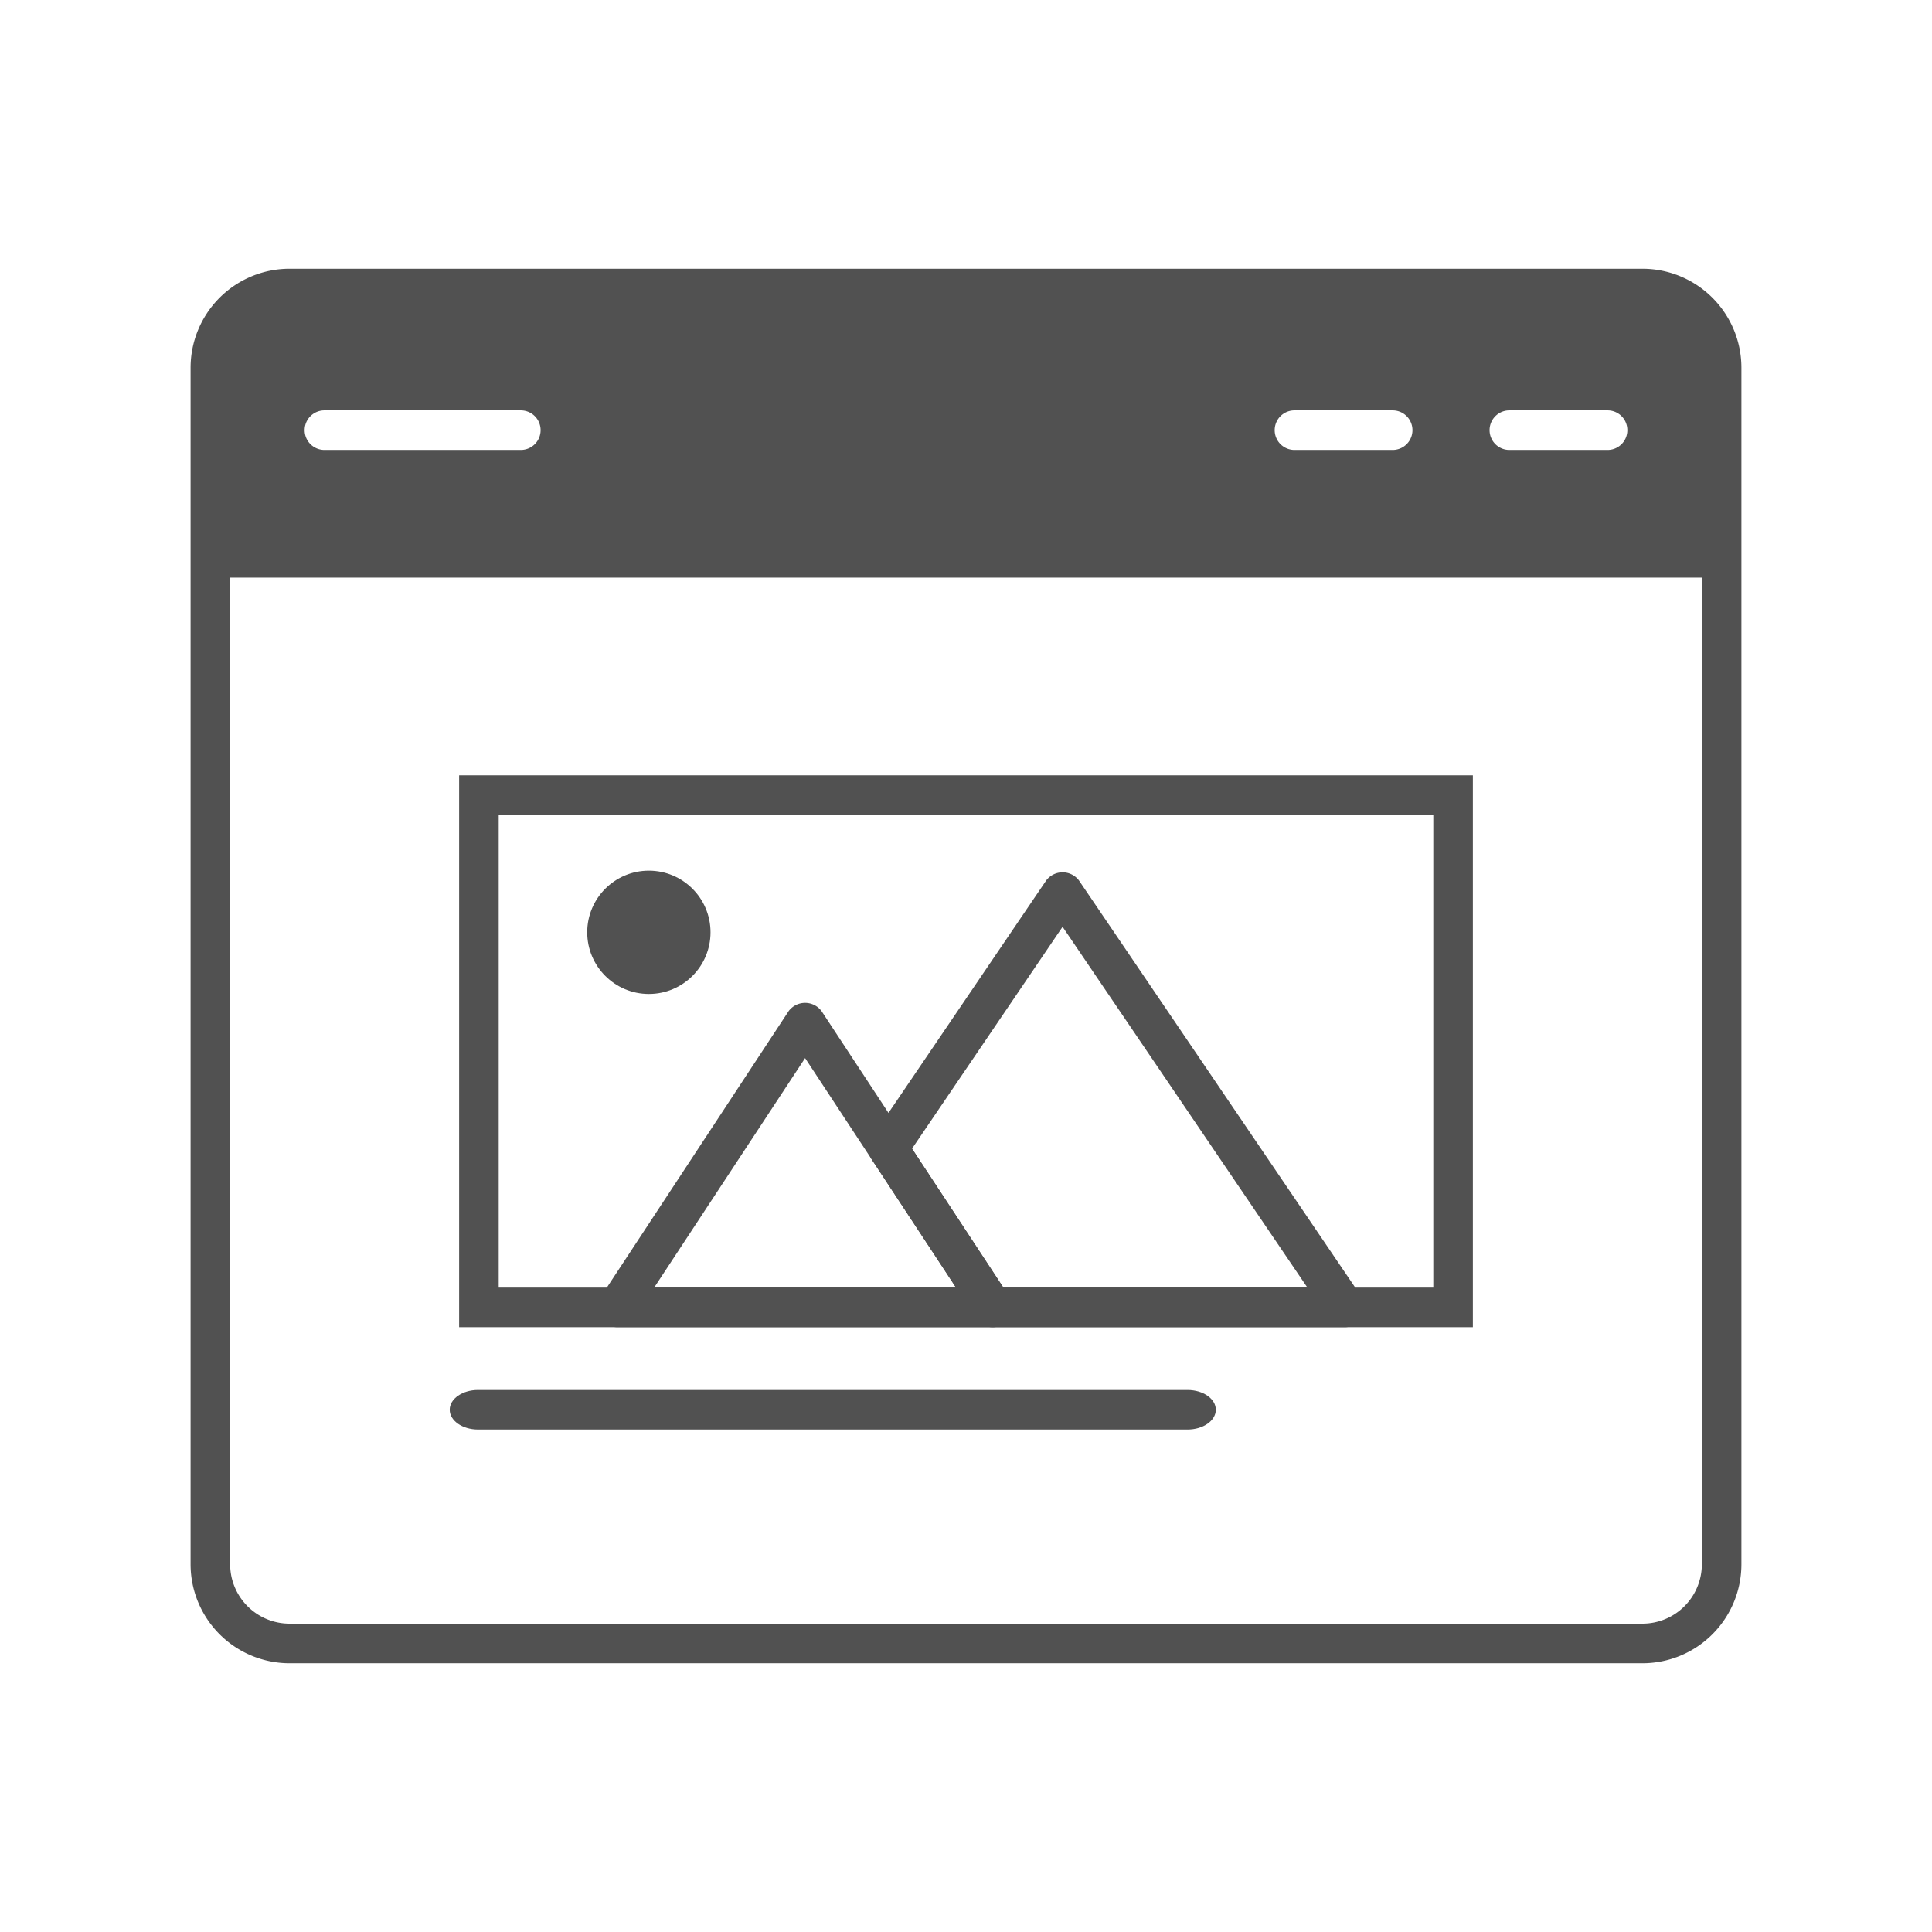
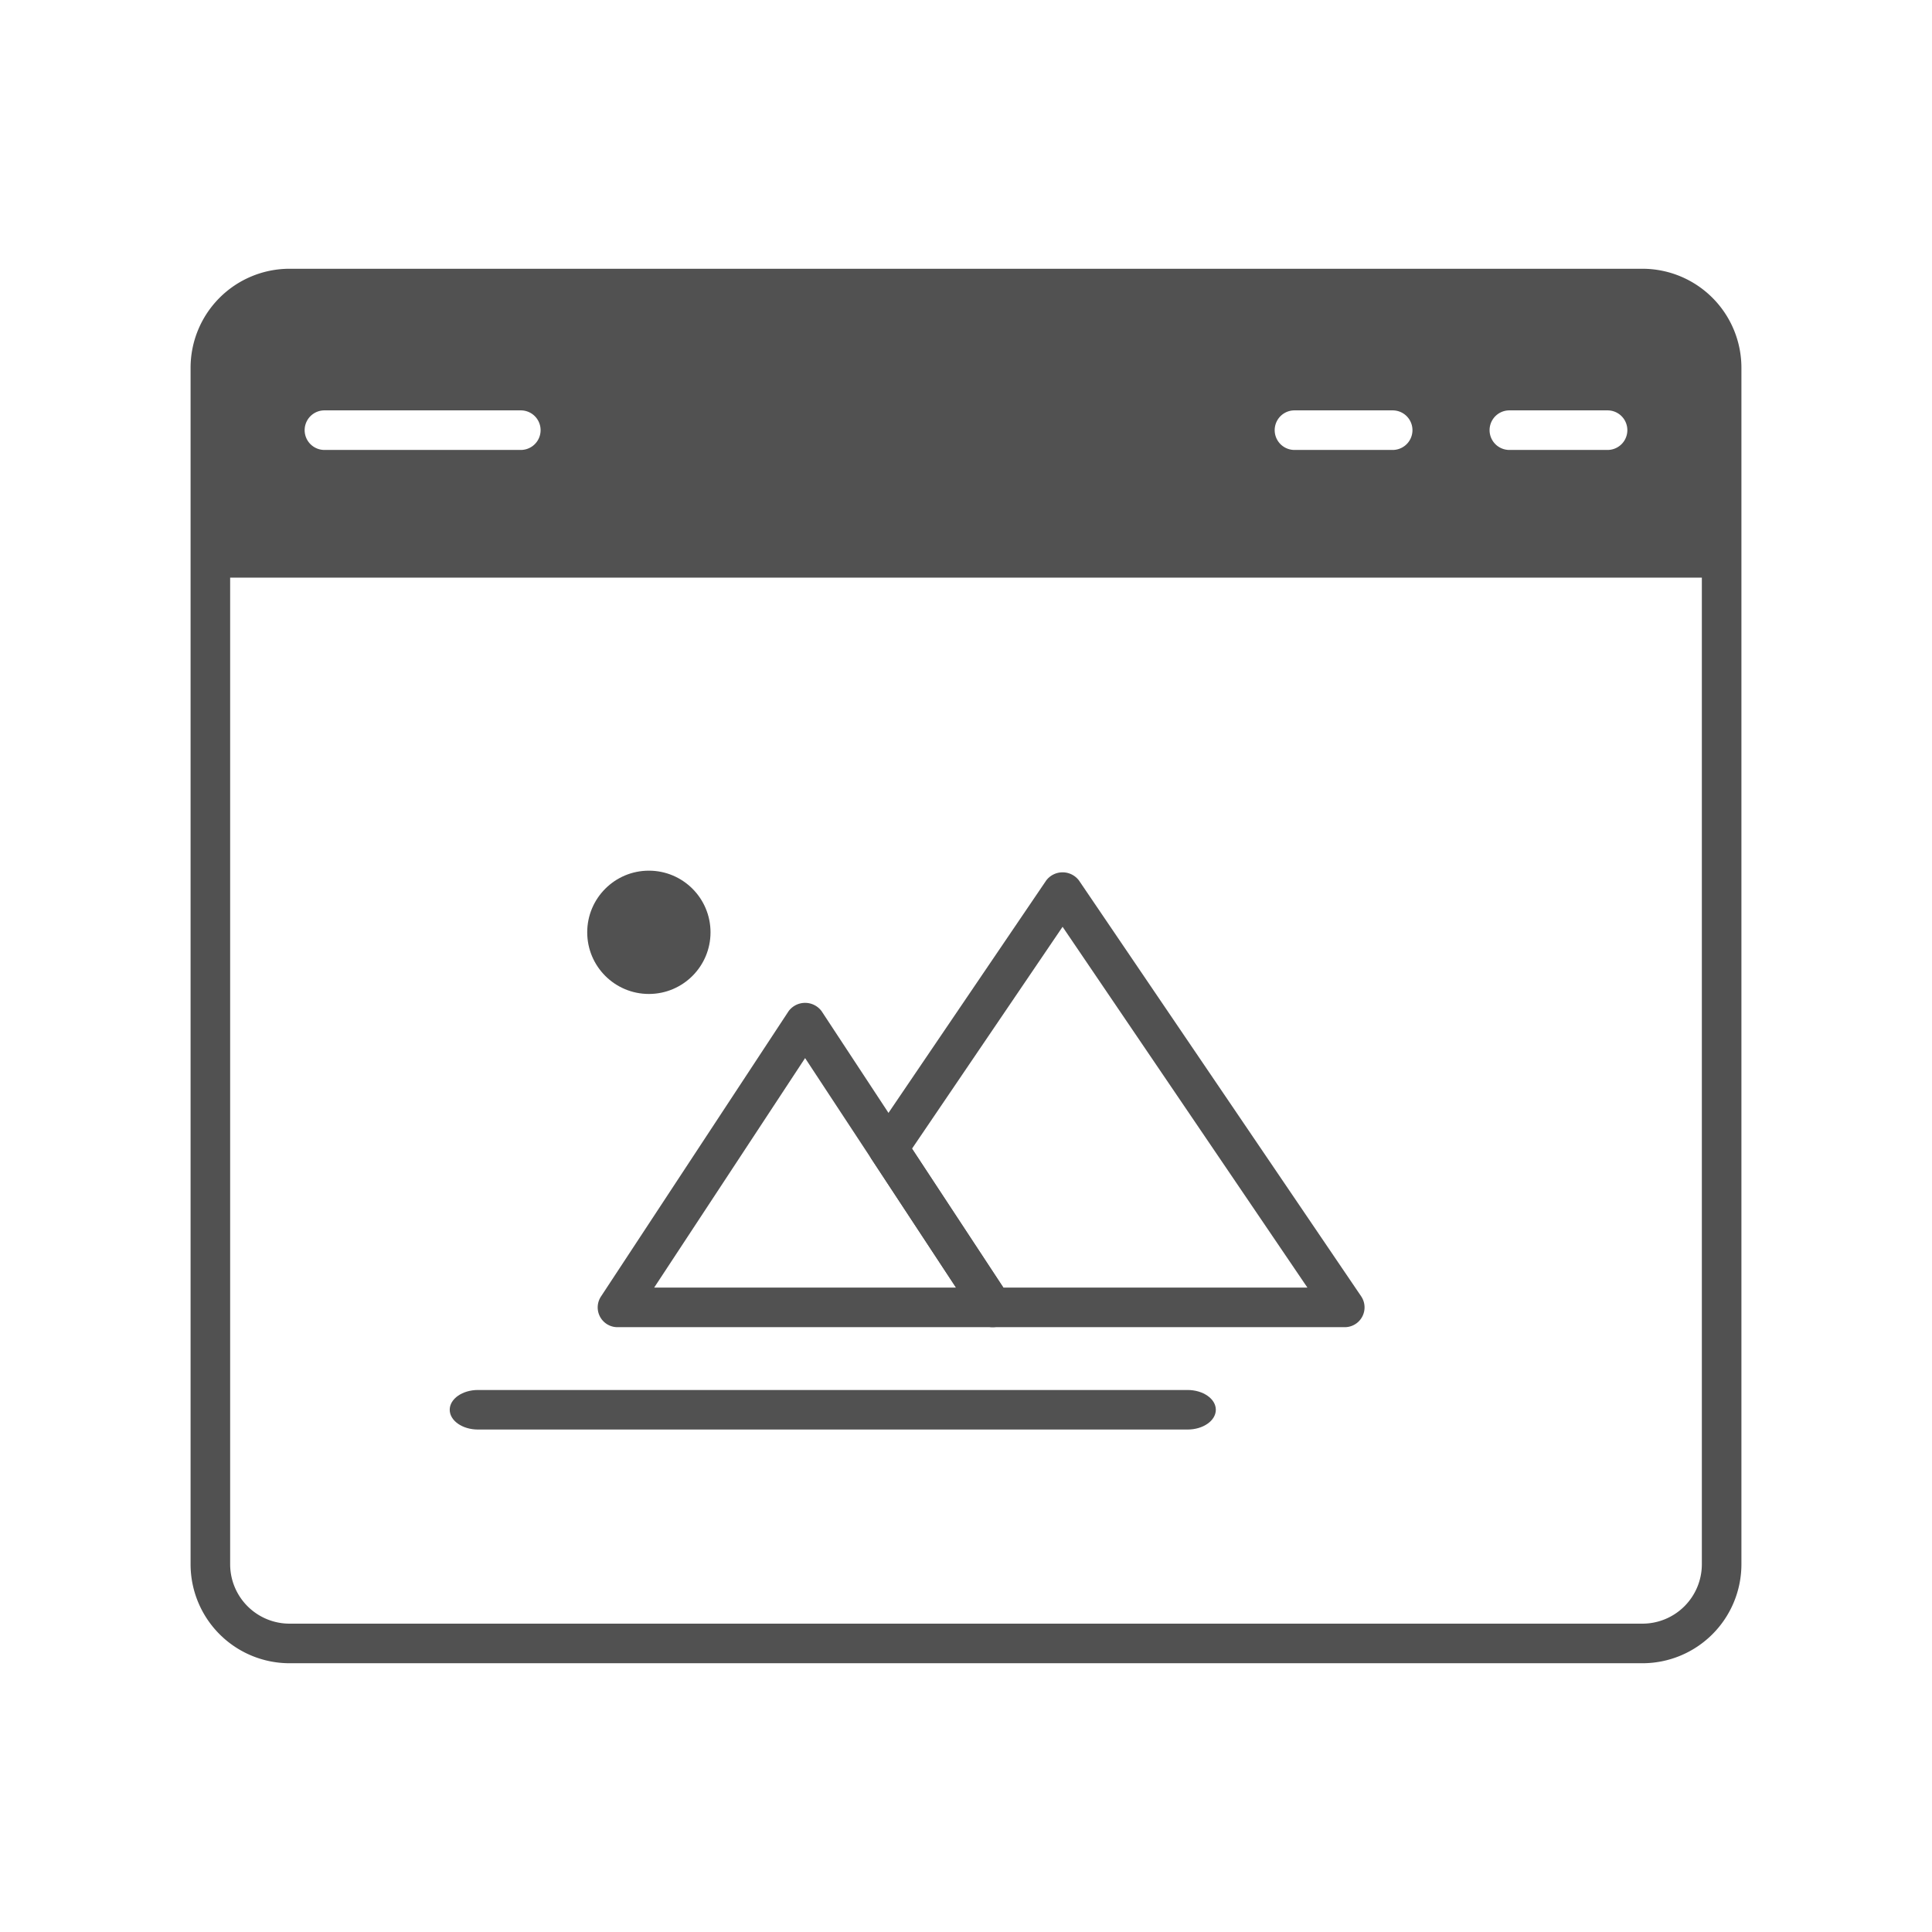
<svg xmlns="http://www.w3.org/2000/svg" viewBox="0 0 110 110">
  <title>01_</title>
-   <path d="M83.859,75.564H26.141V44.143H83.859ZM28.394,73.311H81.607V46.396H28.394Z" style="fill:#515151" />
  <path d="M76.565,75.564h-20.044a1.126,1.126,0,0,1-.941-.507l-5.949-9.047a1.126,1.126,0,0,1,.009-1.252L59.567,50.13a1.169,1.169,0,0,1,1.864,0l16.067,23.675a1.127,1.127,0,0,1-.932,1.759Zm-19.437-2.253h17.311L60.499,52.768l-8.572,12.631Z" style="fill:#515151" />
  <path d="M56.521,75.564h-21.364a1.126,1.126,0,0,1-.941-1.745l10.682-16.245a1.169,1.169,0,0,1,1.882,0L57.462,73.819a1.126,1.126,0,0,1-.941,1.745Zm-19.276-2.253H54.433L45.839,60.243Z" style="fill:#515151" />
  <circle cx="36.944" cy="53.082" r="3.51" style="fill:#515151" />
  <path d="M67.614,81.392H27.215c-.889,0-1.61-.505-1.61-1.126s.721-1.126,1.61-1.126H67.614c.889,0,1.61.505,1.61,1.126S68.503,81.392,67.614,81.392Z" style="fill:#515151" />
  <path d="M93.517,15.302H16.483a5.638,5.638,0,0,0-5.632,5.632V89.066a5.638,5.638,0,0,0,5.632,5.632H93.517a5.638,5.638,0,0,0,5.632-5.632V20.934A5.638,5.638,0,0,0,93.517,15.302Zm-7.58,8.063h5.591a1.126,1.126,0,1,1,0,2.253H85.937a1.126,1.126,0,1,1,0-2.253Zm-12.235,0h5.591a1.126,1.126,0,1,1,0,2.253H73.702a1.126,1.126,0,0,1,0-2.253Zm-55.23,0H29.653a1.126,1.126,0,1,1,0,2.253H18.472a1.126,1.126,0,1,1,0-2.253Zm78.424,65.7a3.383,3.383,0,0,1-3.379,3.379H16.483a3.383,3.383,0,0,1-3.379-3.379V32.888H96.896Z" style="fill:#515151" />
</svg>